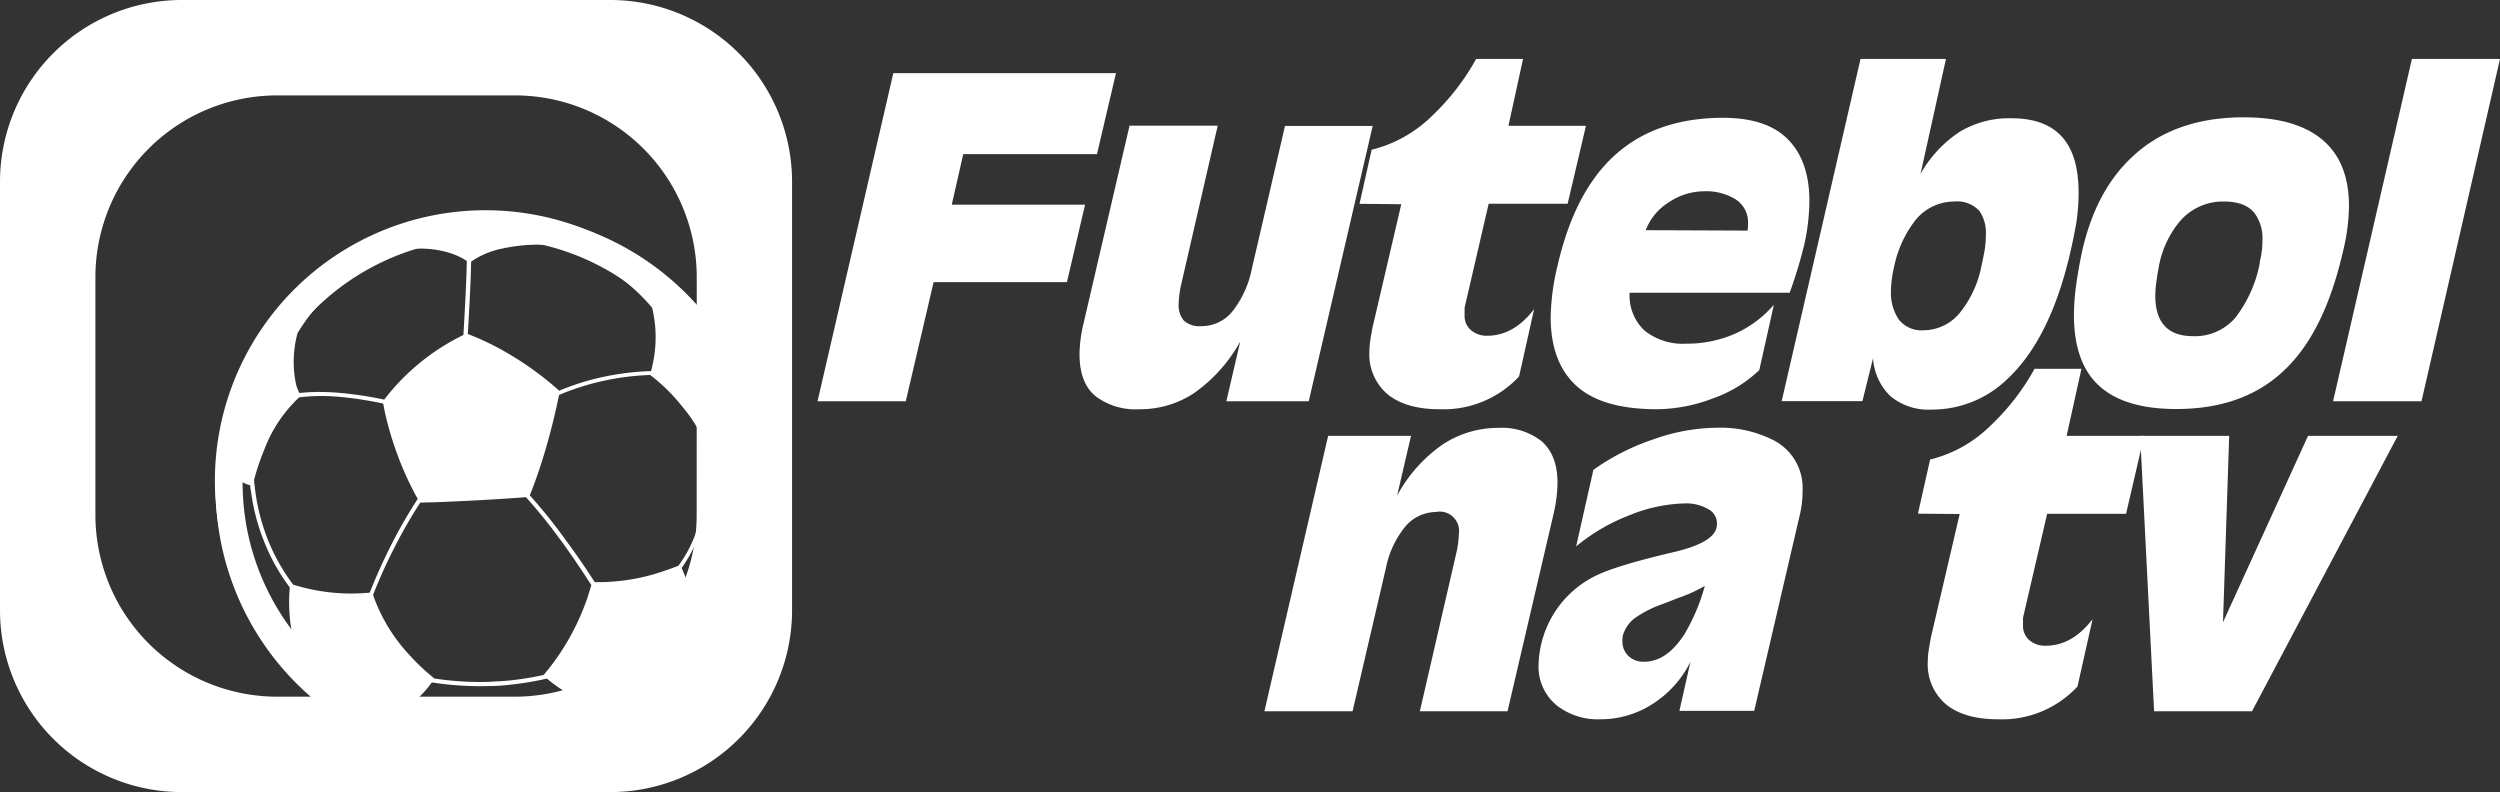
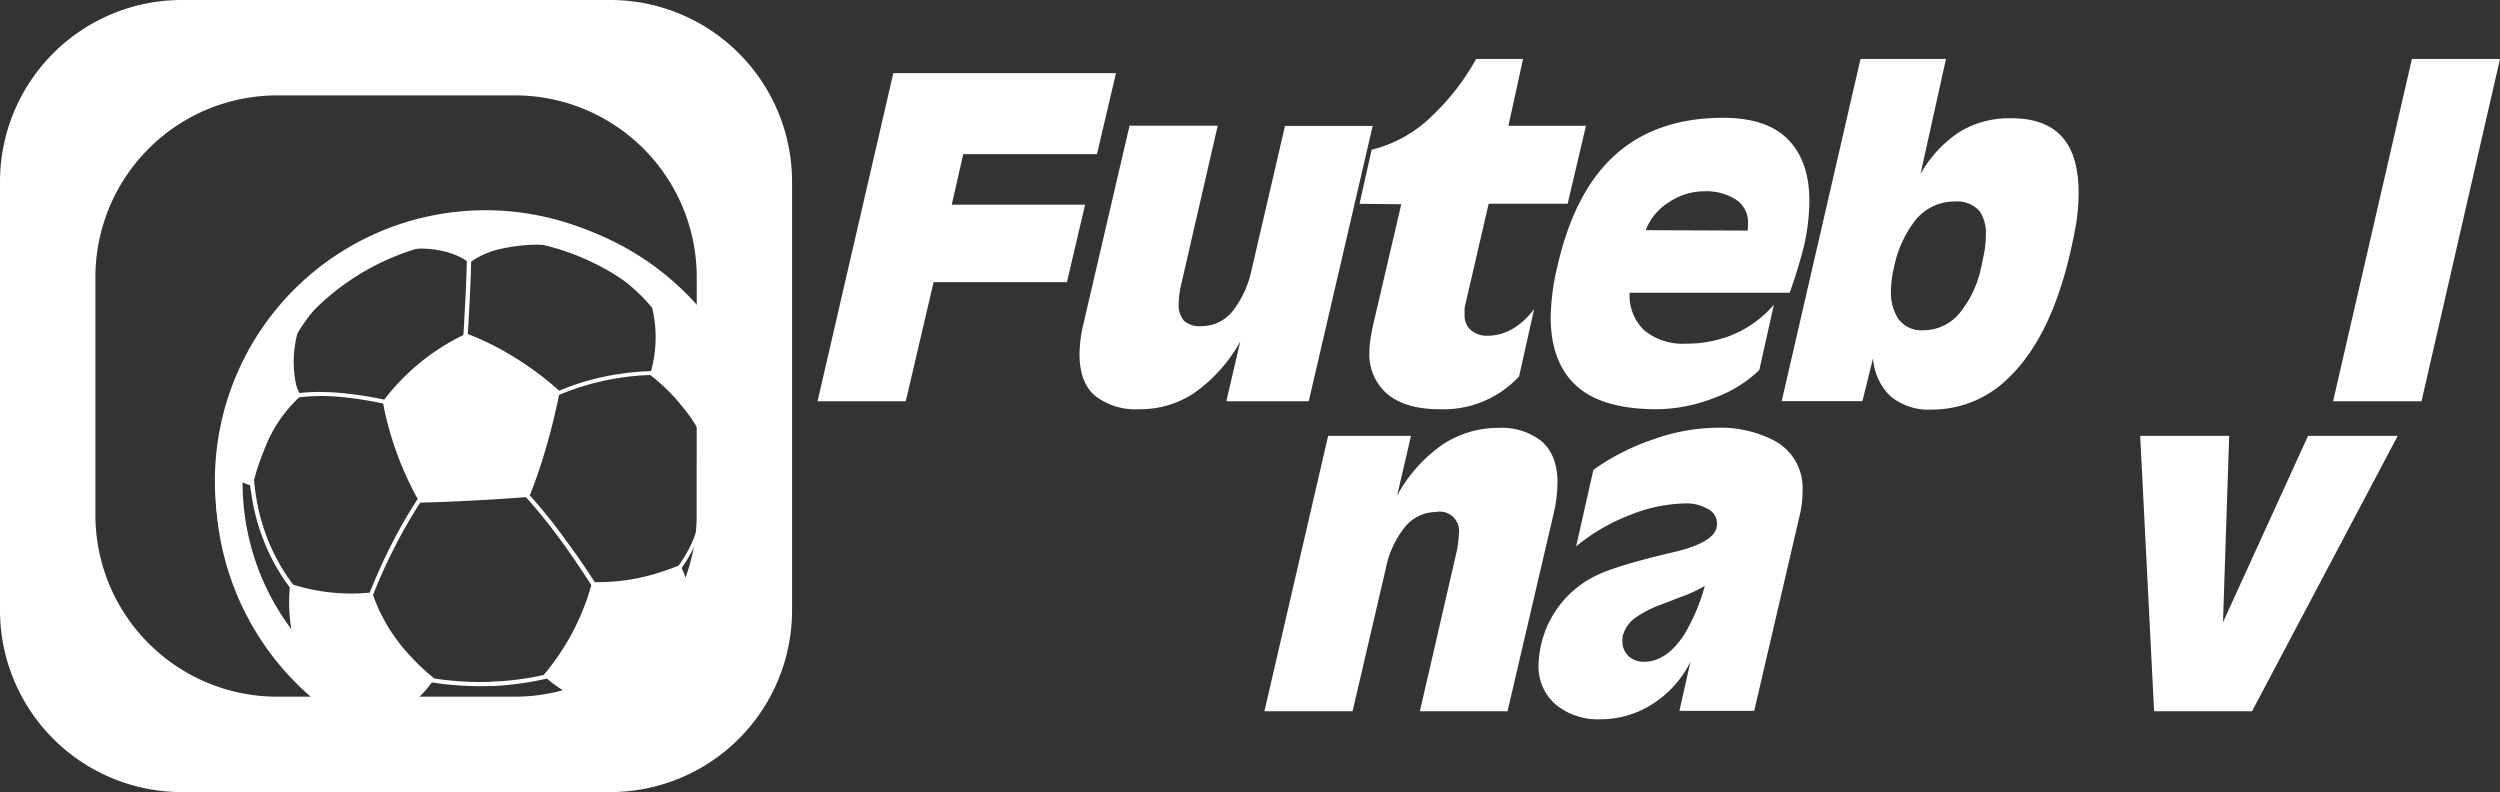
<svg xmlns="http://www.w3.org/2000/svg" viewBox="0 0 359.28 113.83">
  <rect x="0" y="0" width="359.28" height="113.83" fill="#333333" stroke="none" />
  <defs>
    <style>.cls-1,.cls-2{fill:#fff;}.cls-2{fill-rule:evenodd;}</style>
  </defs>
  <title>Ativo 6</title>
  <g id="Camada_2" data-name="Camada 2">
    <g id="Camada_1-2" data-name="Camada 1">
      <path class="cls-1" d="M157.65,22.15H138.43l-1.65,7.26h19.16l-2.61,11.14H134.17l-4,17.12H117.49l10.89-47.16h32Z" />
      <path class="cls-1" d="M188.08,57.67H176.24l2-8.59a22.14,22.14,0,0,1-6.68,7.44,14,14,0,0,1-7.83,2.29,9.46,9.46,0,0,1-6.33-1.91q-2.26-1.9-2.26-6a19.88,19.88,0,0,1,.57-4.39l6.62-28.45H175l-5.29,23a14.24,14.24,0,0,0-.32,2.62,3.42,3.42,0,0,0,.74,2.39,3.38,3.38,0,0,0,2.57.8,5.72,5.72,0,0,0,4.65-2.43,14.41,14.41,0,0,0,2.55-5.8l4.77-20.54h12.6Z" />
      <path class="cls-1" d="M225.29,29.28H213.94l-3.46,14.94v1.09a2.69,2.69,0,0,0,.92,2.14,3.45,3.45,0,0,0,2.33.8q3.81,0,6.74-3.82l-2.16,9.67a14.83,14.83,0,0,1-11.46,4.71q-4.77,0-7.41-2.13a7.5,7.5,0,0,1-2.64-6.2,10.81,10.81,0,0,1,.09-1.31c.07-.49.18-1.18.35-2.07l4.14-17.75-6-.06,1.74-7.77a18.81,18.81,0,0,0,8.72-4.9,33.81,33.81,0,0,0,6.3-8.15h6.74l-2.1,9.61h11.14Z" />
      <path class="cls-1" d="M259.3,35.14a68.52,68.52,0,0,1-2.1,6.93h-23a6.88,6.88,0,0,0,2.13,5.43,8.78,8.78,0,0,0,6,1.89,17.28,17.28,0,0,0,6.9-1.38,15.93,15.93,0,0,0,5.7-4.22l-2.1,9.4a18.55,18.55,0,0,1-6.65,4.06,23,23,0,0,1-8.06,1.56q-7.89,0-11.58-3.37t-3.69-9.87a33.82,33.82,0,0,1,1-7.44q2.35-10.19,7.77-15.4,6-5.79,16-5.8,6.3,0,9.35,3.12t3.06,8.79A29.77,29.77,0,0,1,259.3,35.14Zm-8.15-2a5.54,5.54,0,0,0,.06-1,3.9,3.9,0,0,0-1.75-3.47,8,8,0,0,0-4.55-1.18,9.12,9.12,0,0,0-5.09,1.59,8.13,8.13,0,0,0-3.31,4Z" />
      <path class="cls-1" d="M297.48,36.47q-2.87,12.28-9,18a15.52,15.52,0,0,1-10.82,4.39,8.55,8.55,0,0,1-6-1.94,8.31,8.31,0,0,1-2.48-5.44l-1.53,6.17H256.05L267.38,8.47h12.28L276,25a17.58,17.58,0,0,1,5.54-6,13.71,13.71,0,0,1,7.57-2c3.56,0,6.13,1.09,7.7,3.25q1.91,2.61,1.91,7.45a29.51,29.51,0,0,1-.32,4.26C298.16,33.33,297.86,34.86,297.48,36.47Zm-12.73,1.79c.21-.94.37-1.73.48-2.39a13.79,13.79,0,0,0,.16-2.07,5.59,5.59,0,0,0-.89-3.44,4.32,4.32,0,0,0-3.63-1.4A7.18,7.18,0,0,0,275,32a16.27,16.27,0,0,0-2.8,6.36,16.48,16.48,0,0,0-.45,3.44,6.94,6.94,0,0,0,1.12,4.11,4.17,4.17,0,0,0,3.66,1.55,6.76,6.76,0,0,0,5.35-2.8A15.26,15.26,0,0,0,284.75,38.26Z" />
-       <path class="cls-1" d="M336.75,36q-2.47,10.81-7.51,16.23-6,6.56-16.48,6.55-7.83,0-11.46-3.69-3.24-3.3-3.25-9.8a33,33,0,0,1,.32-4.33c.21-1.57.51-3.22.89-5q2-8.72,7.32-13.56,6-5.53,15.85-5.54,7.89,0,11.71,3.57,3.44,3.18,3.44,9.23A29,29,0,0,1,336.75,36Zm-12,1.65a12.52,12.52,0,0,0,.39-3.12A6.08,6.08,0,0,0,324,30.62c-.89-1.1-2.35-1.66-4.39-1.66a8.14,8.14,0,0,0-6.36,2.87,14,14,0,0,0-2.87,5.85c-.17.81-.32,1.66-.44,2.55a16,16,0,0,0-.2,2.23c0,3.9,1.81,5.85,5.41,5.85a7.63,7.63,0,0,0,6.11-2.67A18.39,18.39,0,0,0,324.78,37.68Z" />
      <path class="cls-1" d="M348,57.67H335.29l11.33-49.2h12.66Z" />
      <path class="cls-1" d="M223.27,73.84l-6.62,28.38h-12.6l5.28-22.91a13.91,13.91,0,0,0,.32-2.54,2.78,2.78,0,0,0-3.31-3.19A5.85,5.85,0,0,0,201.7,76a13.71,13.71,0,0,0-2.55,5.73l-4.77,20.49H181.71l9.16-39.58h11.91l-2,8.59a21.21,21.21,0,0,1,6.59-7.38,14.47,14.47,0,0,1,8-2.36,9.21,9.21,0,0,1,6.2,1.94q2.26,2,2.26,5.95A20.17,20.17,0,0,1,223.27,73.84Z" />
      <path class="cls-1" d="M258.72,73.71l-6.62,28.45H241.35l1.59-7.06a15.14,15.14,0,0,1-5.45,6.07,13.76,13.76,0,0,1-7.54,2.2,9.56,9.56,0,0,1-6.23-2,7.16,7.16,0,0,1-2.61-5.8,14.11,14.11,0,0,1,.31-2.67,14.63,14.63,0,0,1,7.83-10.12q2.87-1.45,11-3.37,5.93-1.34,6.43-3.57a2.74,2.74,0,0,0,.07-.63,2.34,2.34,0,0,0-1.37-2.1,6.24,6.24,0,0,0-3.09-.77,22.43,22.43,0,0,0-8.08,1.69,27.57,27.57,0,0,0-7.7,4.49l2.48-11a32.88,32.88,0,0,1,8.65-4.39,27.89,27.89,0,0,1,9-1.66,16.89,16.89,0,0,1,8.21,1.78,7.69,7.69,0,0,1,4.2,7.26A14.45,14.45,0,0,1,258.72,73.71ZM245,84.21a21.63,21.63,0,0,1-3.82,1.72c-.94.38-1.87.74-2.8,1.08A16.29,16.29,0,0,0,235,88.79a4.78,4.78,0,0,0-1.78,2.55,3.55,3.55,0,0,0-.06.76,2.89,2.89,0,0,0,.86,2.17,3.12,3.12,0,0,0,2.26.83q3.24,0,5.79-3.95A27.79,27.79,0,0,0,245,84.21Z" />
-       <path class="cls-1" d="M305.54,73.84H294.2l-3.47,14.94v1.09a2.69,2.69,0,0,0,.93,2.14,3.4,3.4,0,0,0,2.32.79c2.55,0,4.79-1.27,6.75-3.82l-2.17,9.68a14.8,14.8,0,0,1-11.45,4.71q-4.78,0-7.42-2.13A7.51,7.51,0,0,1,277.05,95a10.66,10.66,0,0,1,.09-1.3c.07-.49.19-1.18.35-2.07l4.14-17.76-6-.05,1.75-7.78a18.69,18.69,0,0,0,8.71-4.9,33.26,33.26,0,0,0,6.3-8.14h6.74L297,62.64h11.14Z" />
      <path class="cls-1" d="M344.58,62.64l-20.94,39.58H309.57l-2-39.58h12.79l-.89,26.79,12.22-26.79Z" />
      <path class="cls-1" d="M87.7,0H26.13A26.13,26.13,0,0,0,0,26.13V87.7a26.13,26.13,0,0,0,26.13,26.13H87.7A26.13,26.13,0,0,0,113.83,87.7V26.13A26.13,26.13,0,0,0,87.7,0Zm12.42,74A26.13,26.13,0,0,1,74,100.12H39.84A26.13,26.13,0,0,1,13.71,74V39.84A26.13,26.13,0,0,1,39.84,13.71H74a26.13,26.13,0,0,1,26.13,26.13Z" />
      <path class="cls-2" d="M60.16,32a40.09,40.09,0,0,0-13.23,6.44,41.58,41.58,0,0,0-3.81,3.22,39.25,39.25,0,0,0-8.19,11.27,40.07,40.07,0,0,0-2.24,5.71c-.41,1.34-.74,2.68-1,4A38.71,38.71,0,0,0,31,69.23c0,.59,0,1.18,0,1.76a39.61,39.61,0,0,0,72,22q.51-.72,1-1.47a40.36,40.36,0,0,0,4.49-9.74,40.27,40.27,0,0,0,1.34-6A39.61,39.61,0,0,0,60.16,32ZM45.67,42.43a35.15,35.15,0,0,1,4-3.15,37.15,37.15,0,0,1,3.33-2c1-.55,2.08-1.05,3.16-1.5a2,2,0,0,0-.2.31,34.24,34.24,0,0,0-6,3.27c-.61.42-1.19.85-1.74,1.3a27.68,27.68,0,0,0-2.12,1.91,27.08,27.08,0,0,0-3.61,4.54,9.94,9.94,0,0,0-2.4,1.53A36.94,36.94,0,0,1,45.67,42.43ZM42.55,55.25a15.62,15.62,0,0,1,.21-7.37,26.22,26.22,0,0,1,4-5.11c.58-.57,1.19-1.11,1.83-1.64s1.37-1.05,2.11-1.54A36.12,36.12,0,0,1,58,35.93c3.27-.57,6.93.08,9.09,1.59q-.09,3.46-.29,7c-.06,1.2-.13,2.41-.2,3.62l-.87.44a31.81,31.81,0,0,0-10.51,8.85,52.76,52.76,0,0,0-6.76-1c-.82-.06-1.63-.09-2.42-.1a26.37,26.37,0,0,0-3,.15A4.77,4.77,0,0,1,42.55,55.25ZM38,64.57a19.74,19.74,0,0,1,5-7.47A27.07,27.07,0,0,1,48.37,57h.07a52.93,52.93,0,0,1,6.64,1c.06.37.13.75.21,1.13a46.66,46.66,0,0,0,4.48,12.1l.27.46q-1.73,2.65-3.2,5.43l-.6,1.15-.19.38q-1.59,3.18-2.92,6.52a27.85,27.85,0,0,1-11-1.15,27.94,27.94,0,0,1-3.76-6.78,30.21,30.21,0,0,1-1.3-4.4c-.13-.62-.24-1.24-.33-1.87s-.18-1.34-.23-2A35.37,35.37,0,0,1,38,64.57Zm37.58,6.88a72.26,72.26,0,0,1,4.86,6l.11.14c1.53,2.09,3,4.27,4.43,6.49-.15.51-.3,1-.46,1.52s-.37,1.07-.57,1.59A34.19,34.19,0,0,1,78.13,97a41.67,41.67,0,0,1-6.32.91c-.59,0-1.19.07-1.78.09a44.18,44.18,0,0,1-7.6-.49,30.91,30.91,0,0,1-3.82-3.63,24.41,24.41,0,0,1-5-8.38c.9-2.27,1.89-4.5,3-6.66l.15-.29c.21-.41.42-.83.64-1.24.93-1.74,1.92-3.43,3-5.08l2.39-.06C67,72,71.27,71.78,75.54,71.45ZM37.63,87.72l-.15-.3A37.2,37.2,0,0,1,33.29,71.7q0-.89,0-1.77c0-.68,0-1.36.07-2.05a4.32,4.32,0,0,0,2.6,1.86c0,.35.08.7.13,1,.08.63.19,1.25.31,1.87a29.42,29.42,0,0,0,1.4,4.82,28.46,28.46,0,0,0,3.85,7,22.44,22.44,0,0,0,0,4.25,13.25,13.25,0,0,0,1.78,5.83c-.3,0-.61-.1-.91-.17-.14,0-.27-.06-.4-.09A38.1,38.1,0,0,1,37.63,87.72ZM46.81,99a37.53,37.53,0,0,1-4.11-4,10.55,10.55,0,0,0,1.09.15l.15.19a20.07,20.07,0,0,0,4.35,4.07,21.44,21.44,0,0,0,7.42,3.43,11.8,11.8,0,0,0,1.64,2.23A37.11,37.11,0,0,1,46.81,99Zm38,5.58-.19.2a37.14,37.14,0,0,1-24.94,1.12l-1-.32q-.37-.35-.72-.72h0a11.78,11.78,0,0,1-1.53-2,12.38,12.38,0,0,0,1.14-.6,15.85,15.85,0,0,0,4.49-4.19,44.72,44.72,0,0,0,8,.53q1.67,0,3.33-.21a42.42,42.42,0,0,0,5.2-.87,21.46,21.46,0,0,0,8,4.22,6.46,6.46,0,0,1-.27.6A9.67,9.67,0,0,1,84.79,104.55Zm15.84-12.27A37.29,37.29,0,0,1,88.36,103l-.29.16c-.72.38-1.46.74-2.21,1.08a9.85,9.85,0,0,0,1-1.69c.11-.24.22-.49.31-.74,3.36-.49,9.57-5.43,11.57-9.34a5.31,5.31,0,0,0,1.8-.18l.08,0Zm6.85-27.42a37.41,37.41,0,0,1,.06,10.25A37.81,37.81,0,0,1,104.8,85a37.81,37.81,0,0,1-3.15,5.82l-.33.48,0,0a4.27,4.27,0,0,1-2.08.51H99v0a17,17,0,0,0,.33-1.67,14.84,14.84,0,0,0-.75-7c-.19-.51-.39-1-.62-1.52a19.09,19.09,0,0,0,3-6.45c.18-.61.35-1.23.5-1.86a34.36,34.36,0,0,0,.9-7.12,10.75,10.75,0,0,0,4-2.37A7,7,0,0,1,107.48,64.86Zm-.76-3.77c.23.88.42,1.77.58,2.67a5.7,5.7,0,0,0-.64-.56,15.11,15.11,0,0,0,0-2.13l0-.3Zm-8.66-2.65a20.8,20.8,0,0,1,3.78,6.61,32.16,32.16,0,0,1-.87,8c-.14.63-.31,1.26-.49,1.87a18.33,18.33,0,0,1-3,6.35c-.7.28-1.41.54-2.14.78a28.85,28.85,0,0,1-9.89,1.58c-1.29-2-2.6-3.94-4-5.81-.19-.27-.38-.54-.58-.8a74.41,74.41,0,0,0-4.75-5.86c.67-1.67,1.27-3.39,1.82-5.14a93.07,93.07,0,0,0,2.38-9.29,36.34,36.34,0,0,1,6-1.94l.57-.13a37.62,37.62,0,0,1,6.53-.8A26,26,0,0,1,98.06,58.44Zm-4.35-5.72c-.06.2-.11.39-.17.58a38.35,38.35,0,0,0-6.8.82c-.54.11-1.07.24-1.59.37a37.24,37.24,0,0,0-4.81,1.63A44.83,44.83,0,0,0,73,50.79,38.7,38.7,0,0,0,67.23,48c.07-1.12.13-2.23.19-3.34.13-2.37.24-4.72.29-7.06a11.93,11.93,0,0,1,4.63-1.91,23.33,23.33,0,0,1,6.35-.48,29.47,29.47,0,0,1,8.84,3.63,26,26,0,0,1,6.19,5.39A18,18,0,0,1,93.71,52.72Zm5.59-6.29a11.68,11.68,0,0,0-5.13-2.57,24.9,24.9,0,0,0-1.91-2.06,26.43,26.43,0,0,0-4.41-3.45,29.66,29.66,0,0,0-8.12-3.47,4,4,0,0,0-.87-1c.87.2,1.73.43,2.6.7A37.11,37.11,0,0,1,96,43,41.3,41.3,0,0,1,99.3,46.43Z" />
      <path class="cls-2" d="M32.58,57.73A38.88,38.88,0,1,0,81.13,31.91,38.89,38.89,0,0,0,32.58,57.73Zm71,21.89A35.12,35.12,0,1,1,80.21,35.78,35.12,35.12,0,0,1,103.53,79.62Z" />
    </g>
  </g>
</svg>